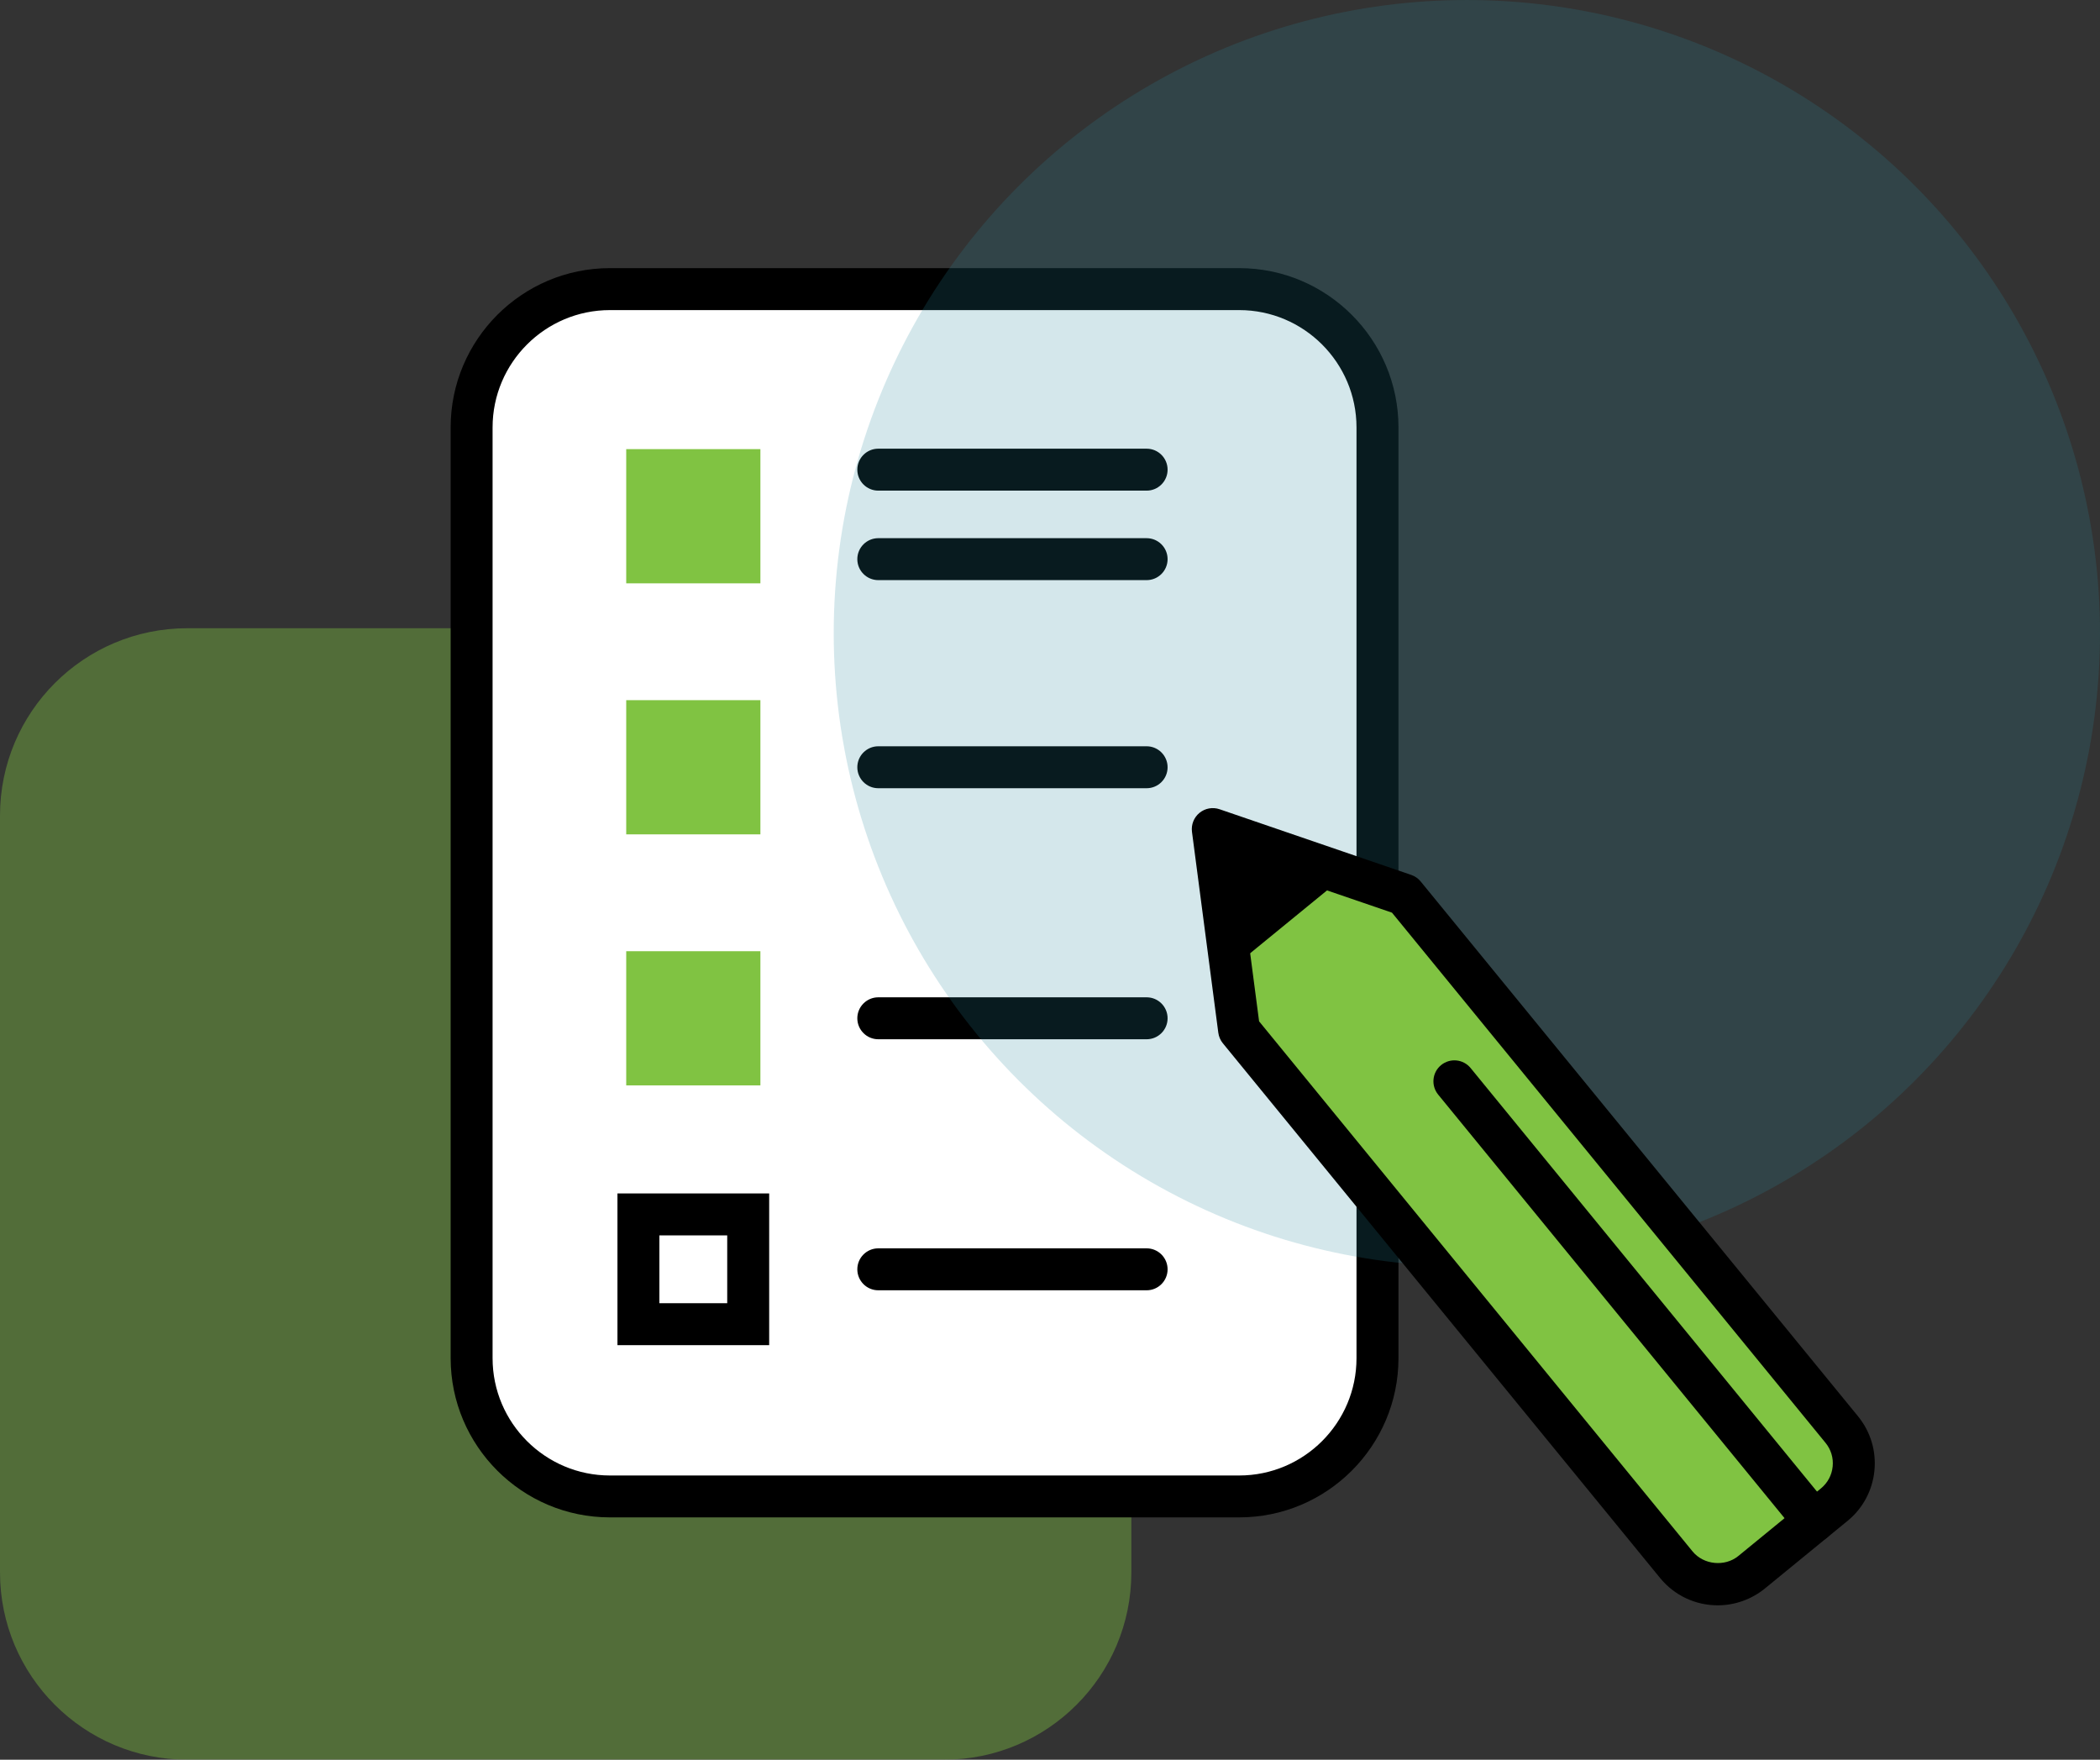
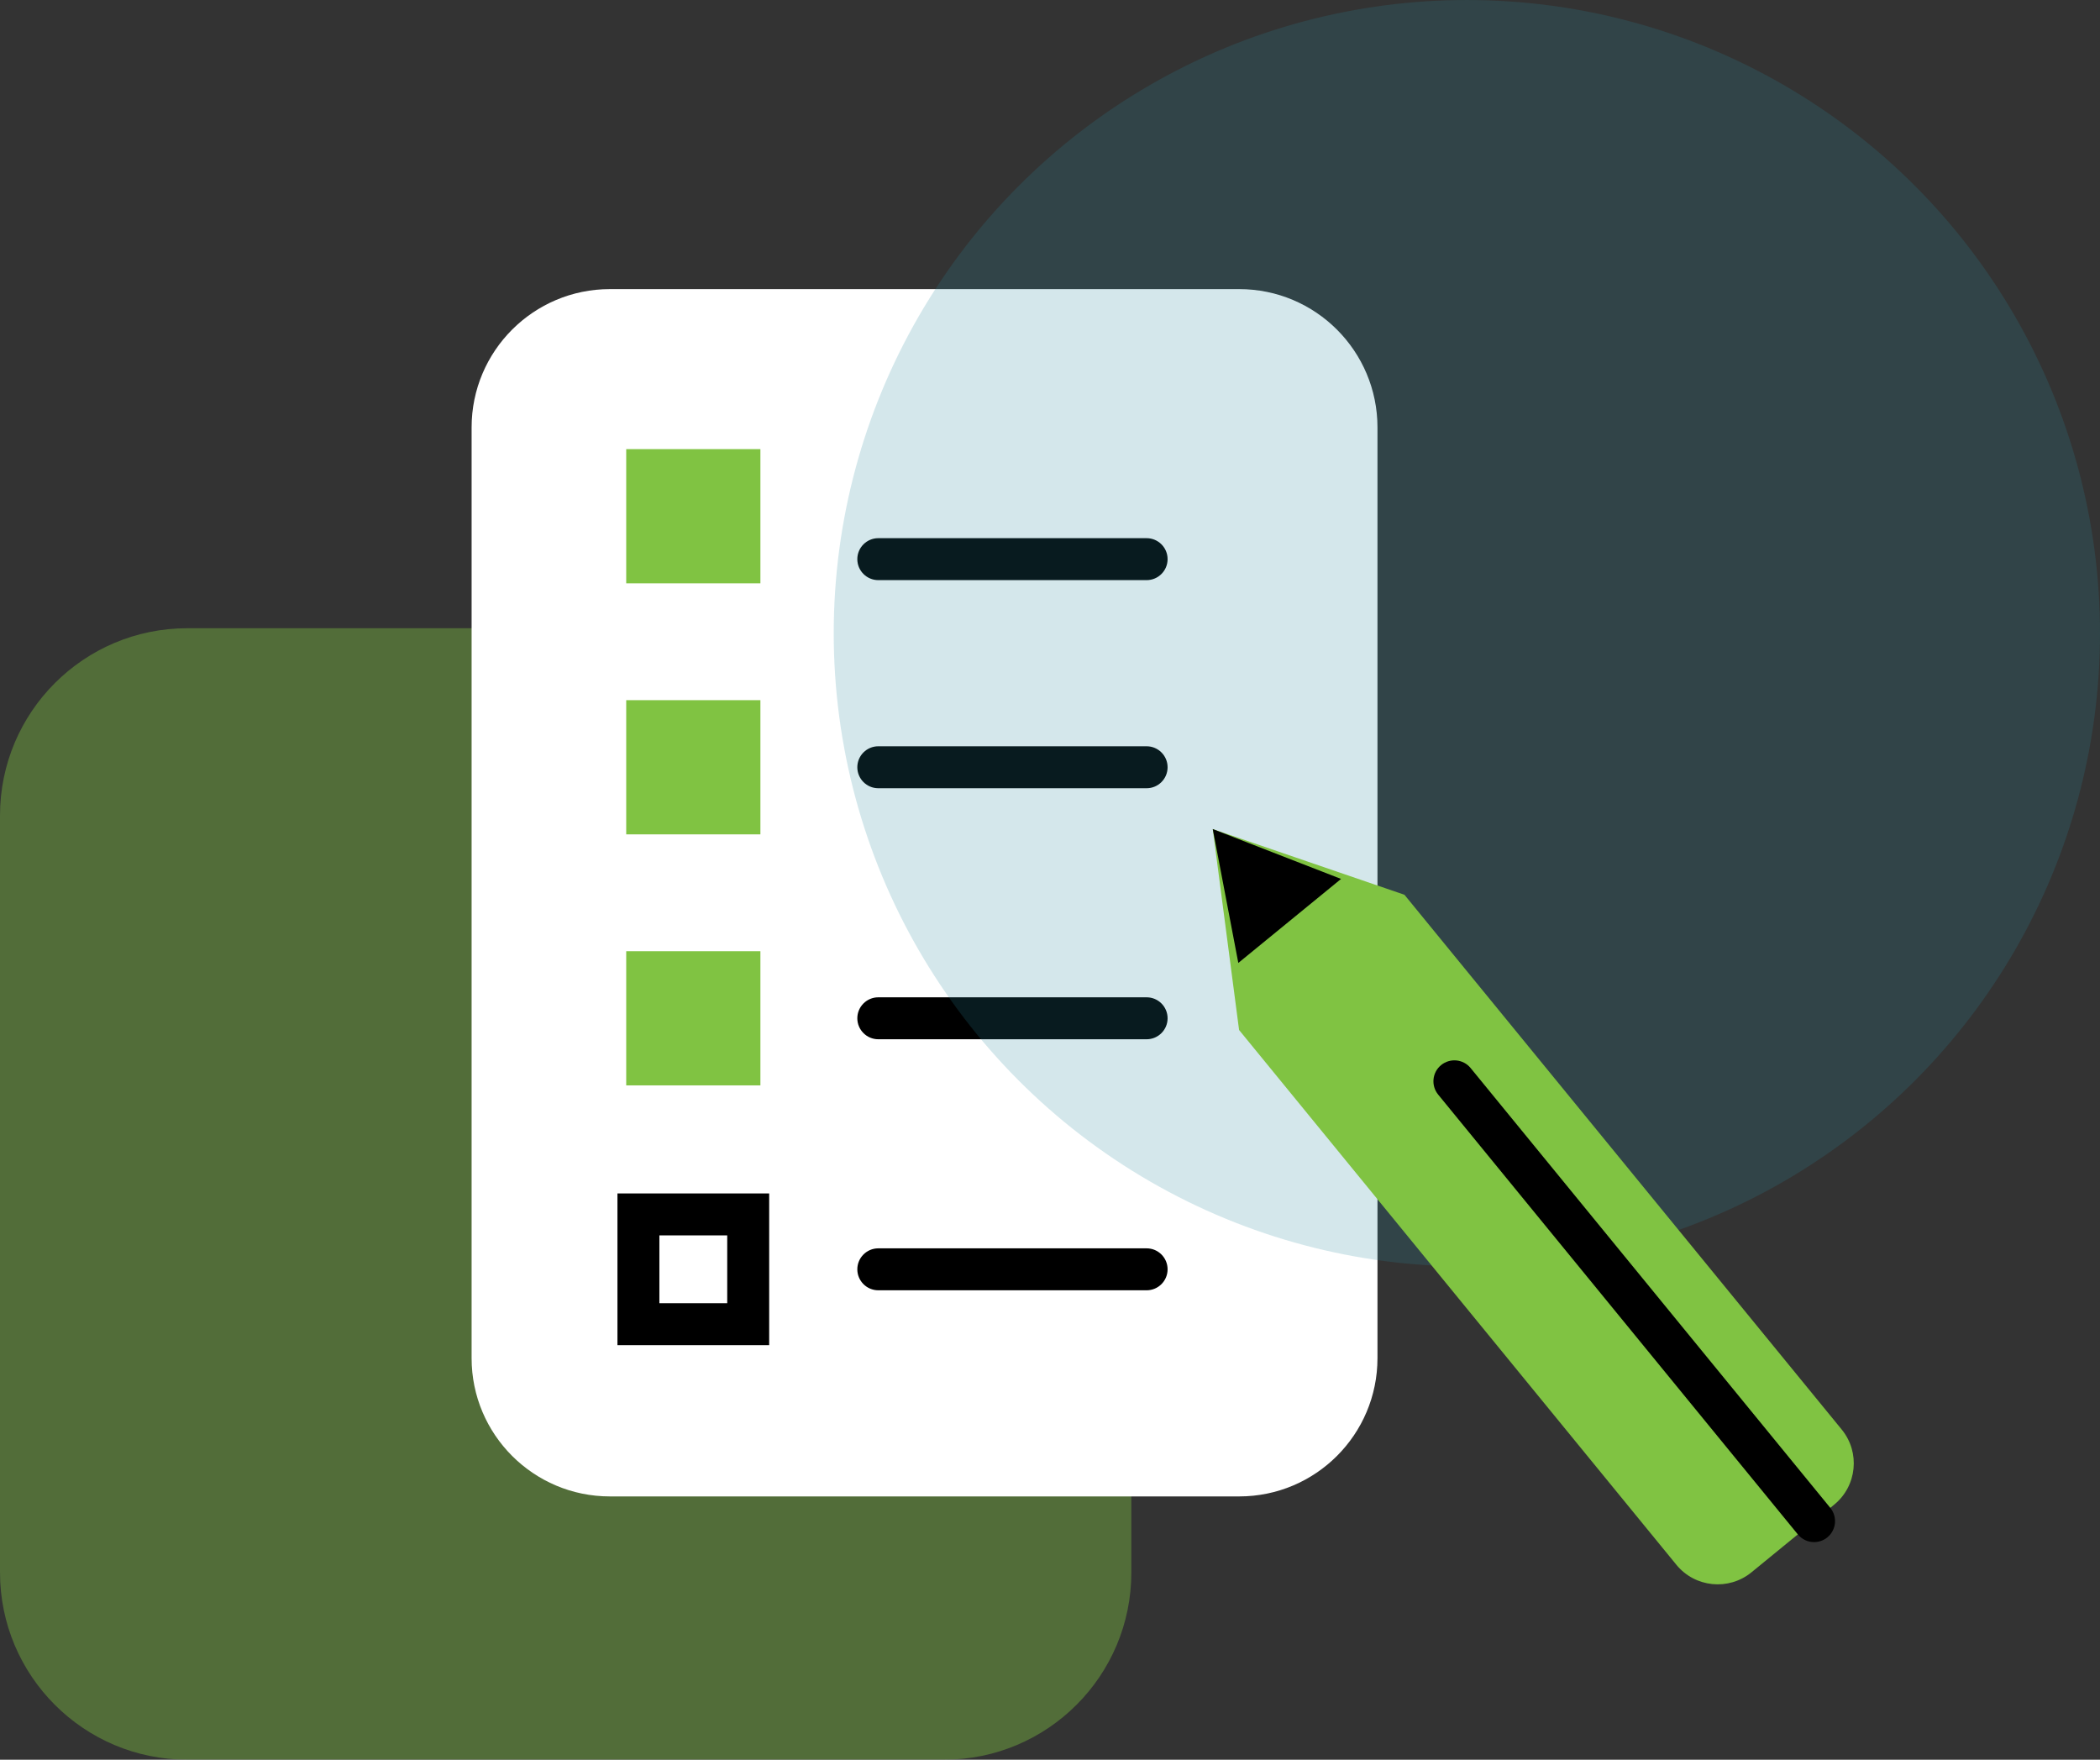
<svg xmlns="http://www.w3.org/2000/svg" version="1.1" id="Layer_1" x="0px" y="0px" width="150.195px" height="125.844px" viewBox="0 0 150.195 125.844" enable-background="new 0 0 150.195 125.844" xml:space="preserve">
  <rect x="0" y="0" width="150.195" height="125.844" fill="#333333" stroke="none" />
  <g>
    <g opacity="0.4">
      <path fill="#80C342" d="M67.522,44.927H49.854H31.065H13.397C5.995,44.927,0,50.927,0,58.324v54.122    c0,7.398,5.996,13.396,13.396,13.396h19.192h15.739h19.193c7.402,0,13.396-5.998,13.396-13.396V58.325    C80.918,50.927,74.924,44.927,67.522,44.927z" />
    </g>
    <g>
      <path fill="#FFFFFF" d="M98.519,97.125c0,5.462-4.428,9.889-9.891,9.889H43.622c-5.462,0-9.892-4.427-9.892-9.889V30.567    c0-5.462,4.429-9.892,9.892-9.892h45.006c5.463,0,9.891,4.43,9.891,9.892V97.125z" />
-       <path d="M88.631,108.513H43.623c-6.28,0-11.392-5.108-11.392-11.389V30.567c0-6.281,5.11-11.392,11.392-11.392h45.007    c6.279,0,11.391,5.108,11.391,11.392v66.56C100.019,103.404,94.91,108.513,88.631,108.513z M43.622,22.176    c-4.626,0-8.392,3.765-8.392,8.392v66.56c0,4.626,3.765,8.389,8.392,8.389h45.006c4.627,0,8.391-3.763,8.391-8.389v-66.56    c0-4.627-3.764-8.392-8.391-8.392H43.622z" />
    </g>
    <g>
      <rect x="44.788" y="32.119" fill="#80C342" width="9.597" height="9.597" />
    </g>
    <g>
      <rect x="44.788" y="50.071" fill="#80C342" width="9.597" height="9.597" />
    </g>
    <g>
      <rect x="44.788" y="68.024" fill="#80C342" width="9.597" height="9.595" />
    </g>
    <g>
-       <rect x="45.66" y="86.846" fill="#FFFFFF" width="7.852" height="7.853" />
      <path d="M55.013,96.198H44.161V85.346h10.852V96.198z M47.16,93.198h4.852v-4.853H47.16V93.198z" />
    </g>
    <g>
-       <path d="M82.008,35.087H62.817c-0.828,0-1.5-0.673-1.5-1.5c0-0.828,0.672-1.5,1.5-1.5h19.191c0.828,0,1.5,0.672,1.5,1.5    C83.508,34.414,82.836,35.087,82.008,35.087z" />
-     </g>
+       </g>
    <g>
      <path d="M82.008,41.487H62.817c-0.828,0-1.5-0.672-1.5-1.5s0.672-1.5,1.5-1.5h19.191c0.828,0,1.5,0.672,1.5,1.5    S82.836,41.487,82.008,41.487z" />
    </g>
    <g>
      <path d="M82.008,56.369H62.817c-0.828,0-1.5-0.672-1.5-1.5c0-0.827,0.672-1.5,1.5-1.5h19.191c0.828,0,1.5,0.673,1.5,1.5    C83.508,55.697,82.836,56.369,82.008,56.369z" />
    </g>
    <g>
      <path d="M82.008,74.321H62.817c-0.828,0-1.5-0.672-1.5-1.5s0.672-1.5,1.5-1.5h19.191c0.828,0,1.5,0.672,1.5,1.5    S82.836,74.321,82.008,74.321z" />
    </g>
    <g>
      <path d="M82.008,92.273H62.817c-0.828,0-1.5-0.672-1.5-1.5s0.672-1.5,1.5-1.5h19.191c0.828,0,1.5,0.672,1.5,1.5    S82.836,92.273,82.008,92.273z" />
    </g>
    <g opacity="0.2">
      <circle fill="#26899D" cx="104.912" cy="45.284" r="45.283" />
    </g>
    <g>
      <g>
        <g>
          <path fill="#80C342" d="M100.447,63.987l31.275,38.243c1.336,1.632,1.094,4.038-0.539,5.373l-5.912,4.836      c-1.633,1.335-4.041,1.094-5.375-0.538L88.621,73.659L86.738,59.29L100.447,63.987z" />
-           <path d="M122.855,114.802c-1.604,0-3.104-0.711-4.119-1.949L87.461,74.609c-0.178-0.216-0.289-0.479-0.326-0.754l-1.883-14.369      c-0.066-0.516,0.137-1.027,0.537-1.355c0.402-0.329,0.945-0.428,1.438-0.259l13.709,4.697c0.264,0.091,0.498,0.253,0.674,0.47      l31.277,38.243c0.898,1.1,1.314,2.482,1.174,3.896c-0.143,1.414-0.824,2.688-1.924,3.587l-5.912,4.836      C125.273,114.376,124.078,114.802,122.855,114.802z M90.052,73.039l31.006,37.912c0.783,0.956,2.303,1.112,3.266,0.326      l5.912-4.836c0.479-0.393,0.777-0.947,0.838-1.563c0.063-0.616-0.119-1.221-0.512-1.698L99.556,65.267l-11.018-3.774      L90.052,73.039z" />
        </g>
      </g>
      <g>
        <path d="M129.746,110.281c-0.436,0-0.865-0.188-1.162-0.551l-25.725-31.453c-0.523-0.642-0.43-1.586,0.211-2.109     c0.641-0.522,1.586-0.432,2.111,0.212l25.725,31.453c0.523,0.641,0.43,1.586-0.211,2.109     C130.416,110.17,130.08,110.281,129.746,110.281z" />
      </g>
      <g>
        <polygon points="88.566,68.863 95.914,62.855 86.738,59.289    " />
      </g>
    </g>
  </g>
</svg>